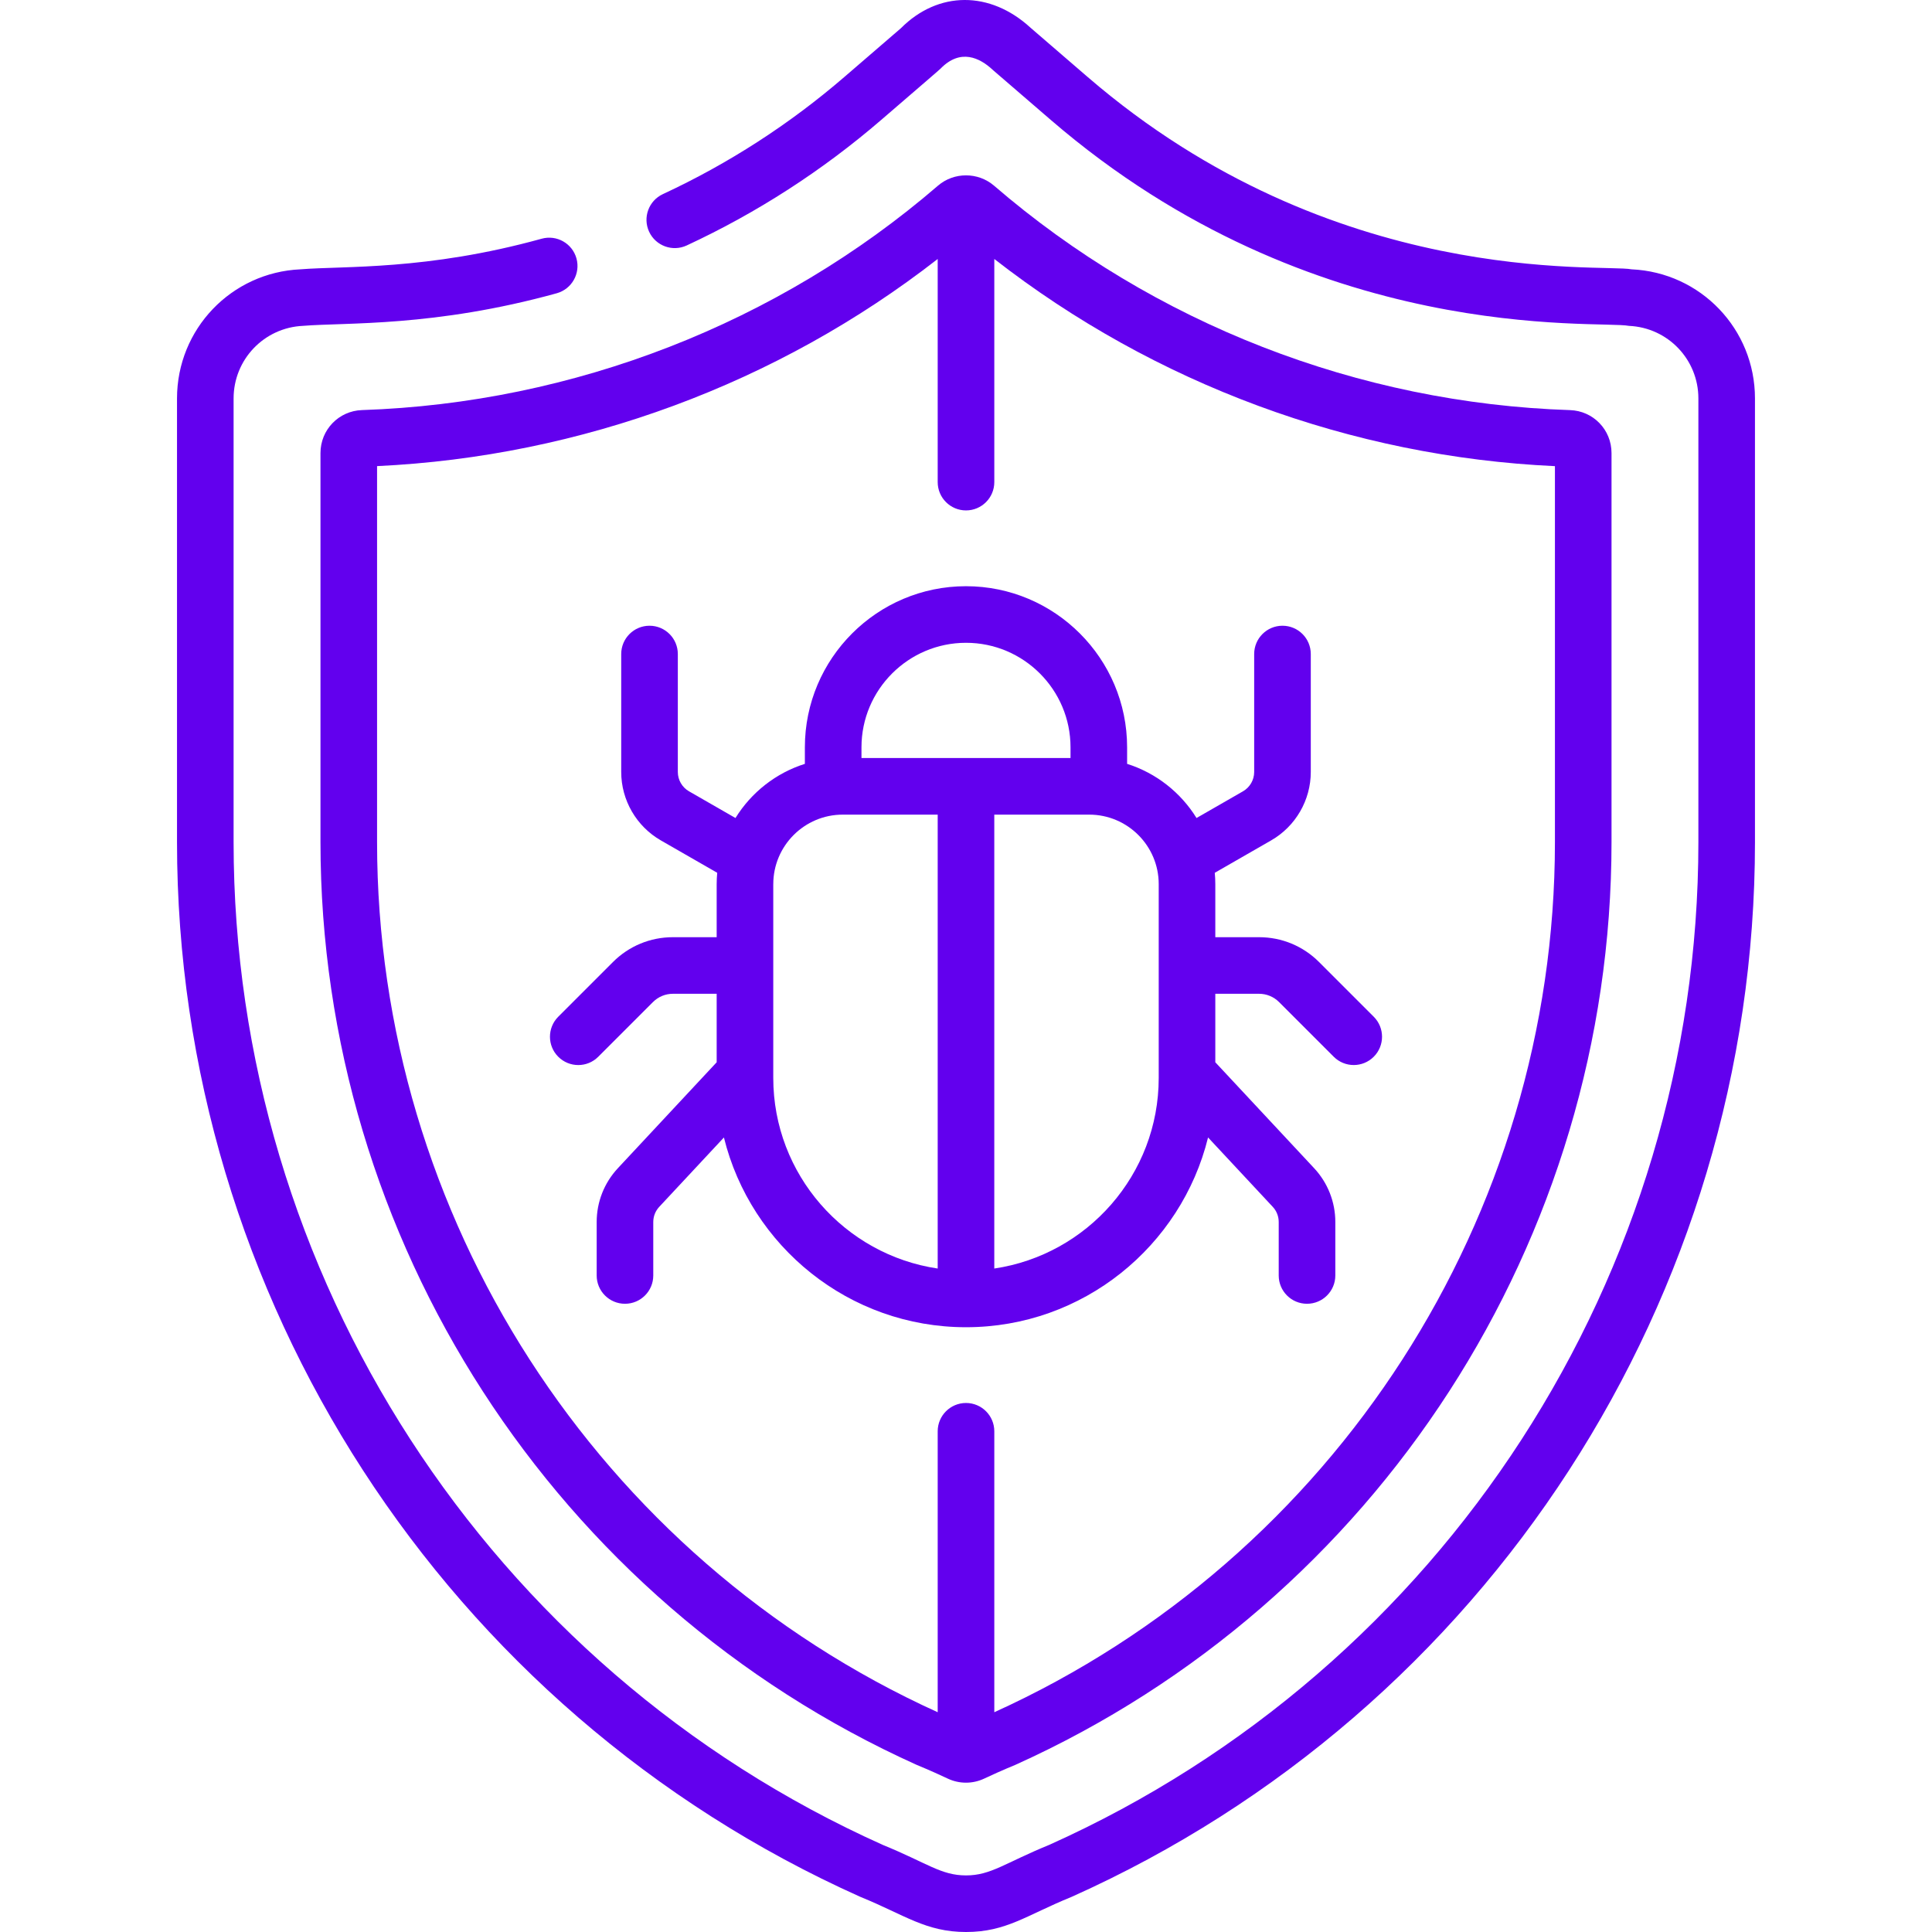
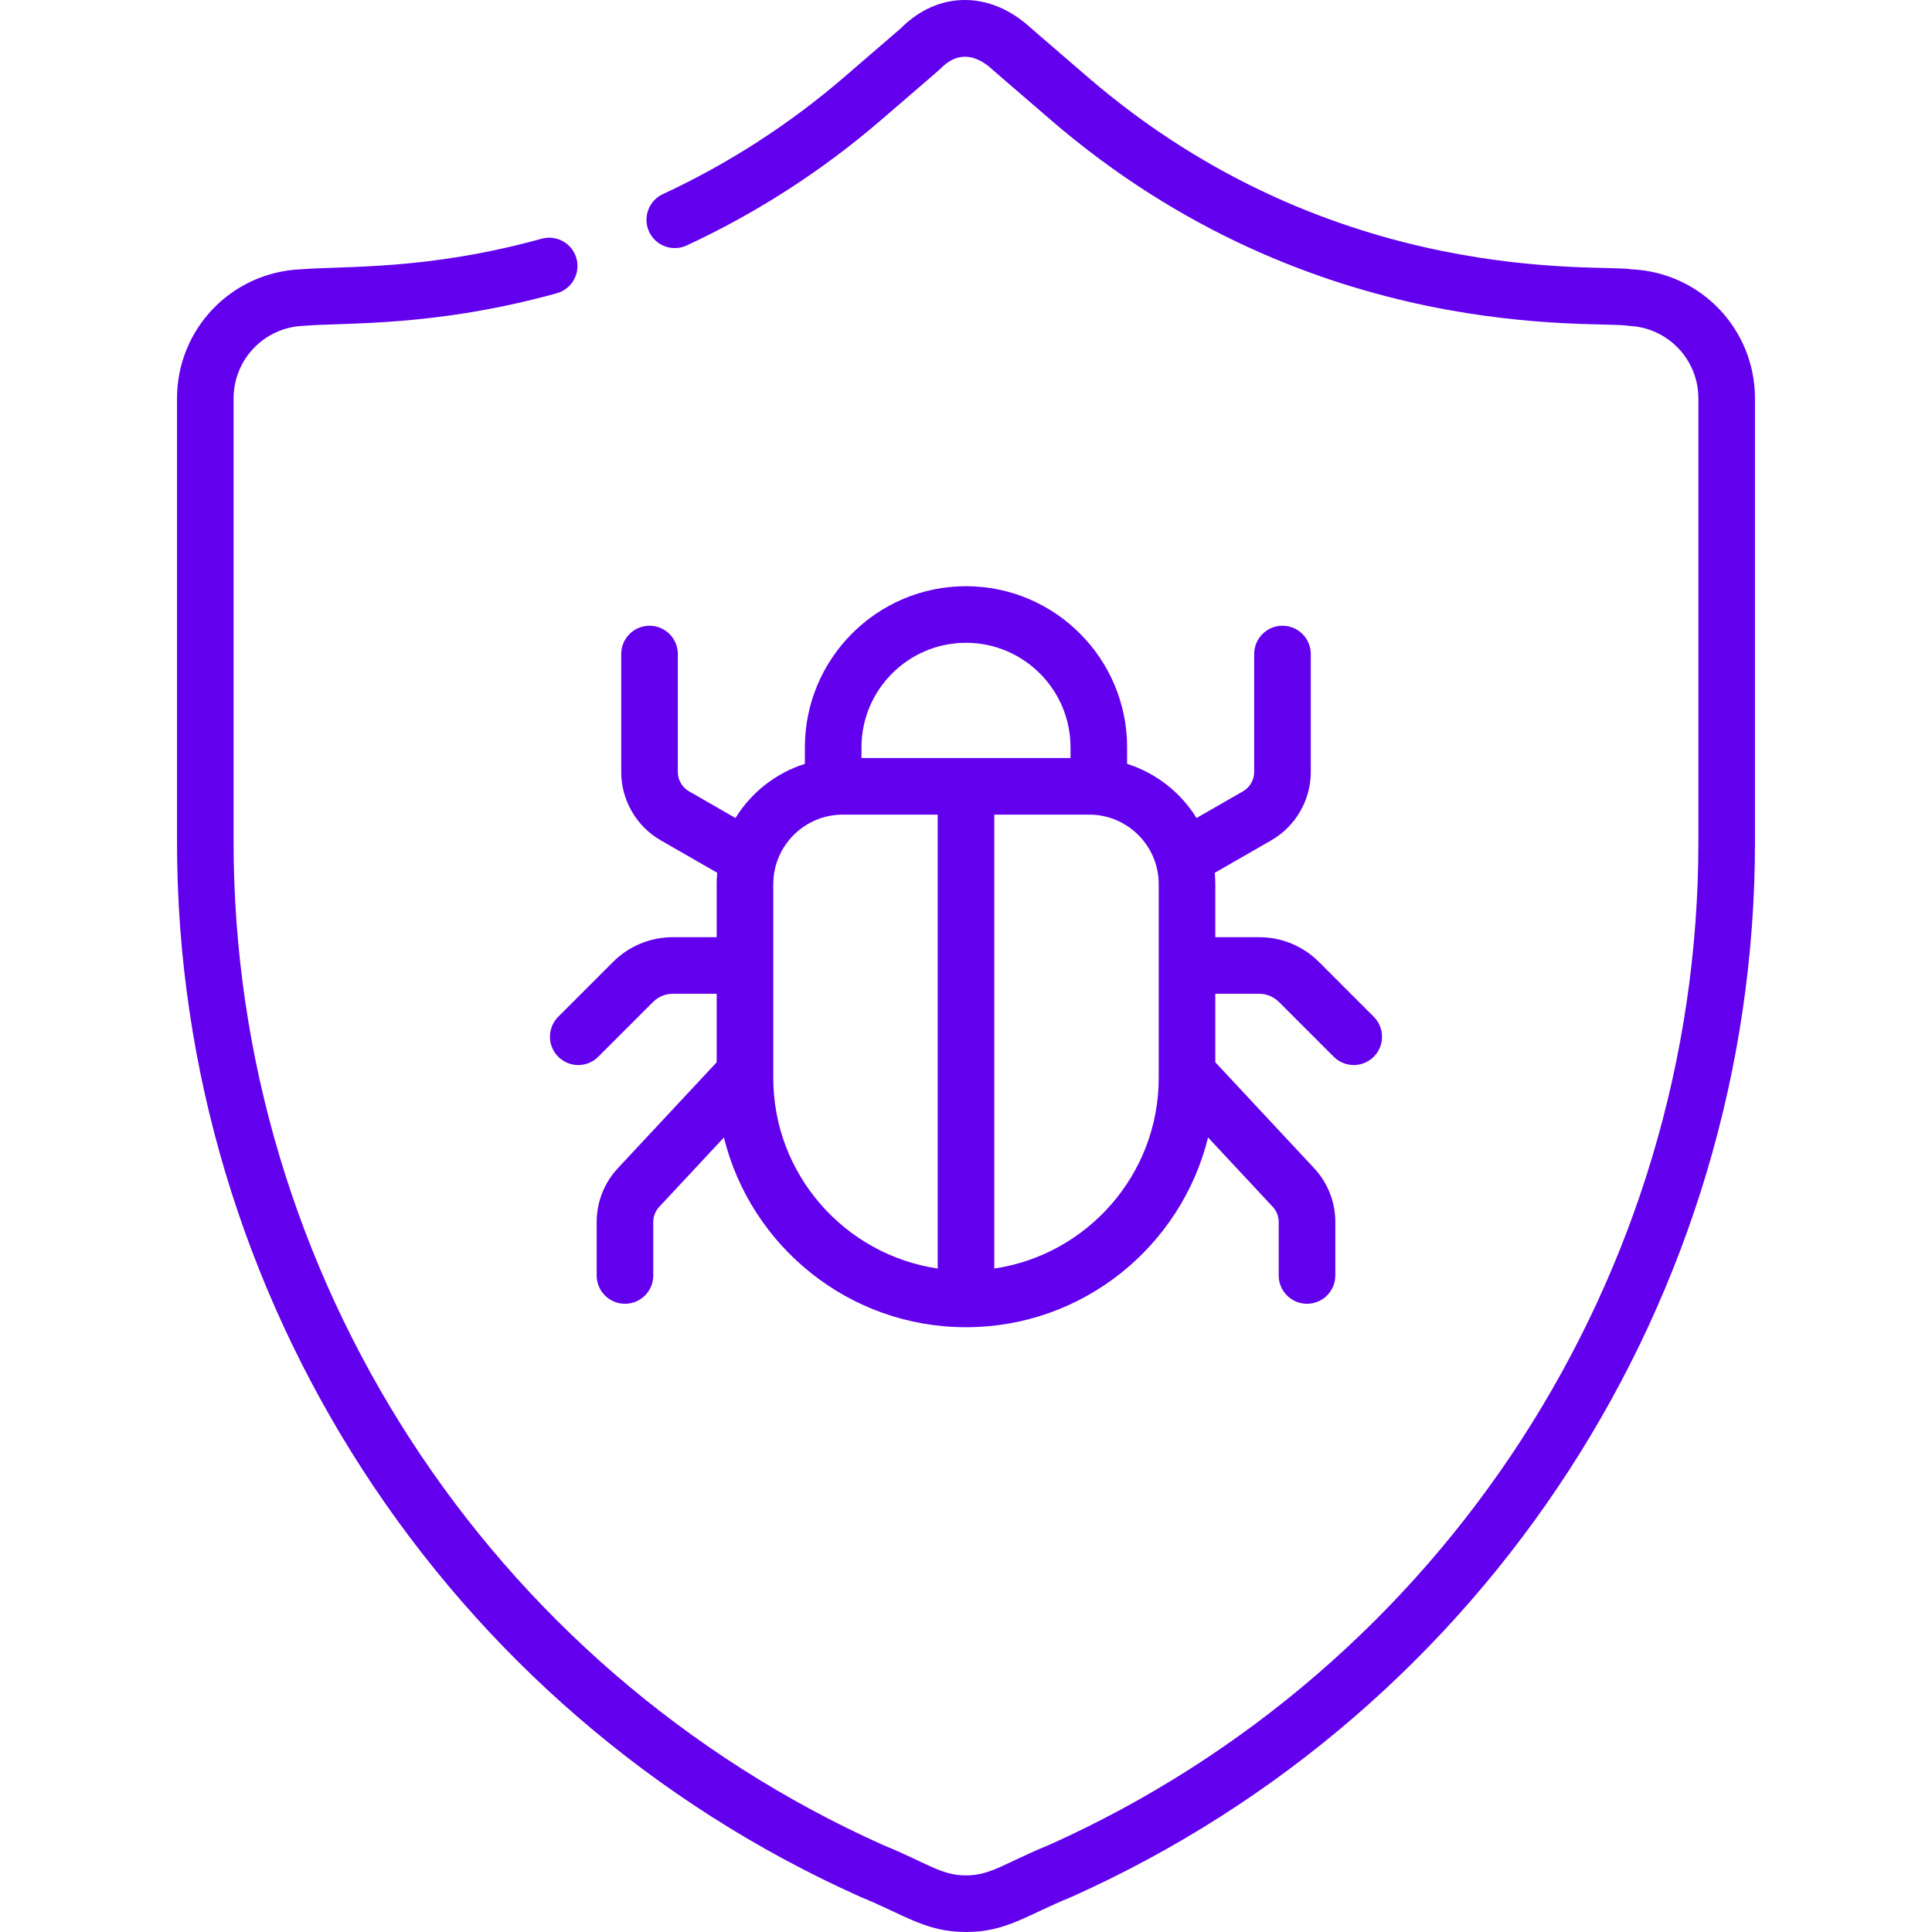
<svg xmlns="http://www.w3.org/2000/svg" width="100" height="100" viewBox="0 0 100 100" fill="none">
  <path d="M37.47 58.876C38.856 64.507 43.947 68.697 50 68.697C56.053 68.697 61.143 64.506 62.529 58.875L65.876 62.464C66.076 62.678 66.186 62.957 66.186 63.25V66.019C66.186 66.828 66.842 67.483 67.651 67.483C68.46 67.483 69.116 66.827 69.116 66.019V63.25C69.116 62.213 68.726 61.224 68.019 60.465L62.904 54.982V51.438H65.168C65.559 51.438 65.926 51.59 66.203 51.866L69.034 54.697C69.606 55.269 70.533 55.269 71.105 54.697C71.677 54.125 71.677 53.198 71.105 52.626L68.274 49.795C67.444 48.965 66.341 48.509 65.168 48.509H62.904V45.762C62.904 45.565 62.894 45.369 62.876 45.176L65.796 43.498C67.06 42.772 67.846 41.415 67.846 39.958V33.852C67.846 33.043 67.19 32.388 66.381 32.388C65.572 32.388 64.916 33.044 64.916 33.852V39.958C64.916 40.37 64.694 40.753 64.337 40.958L61.932 42.34C61.116 41.021 59.845 40.013 58.339 39.537V38.681C58.339 34.083 54.598 30.342 49.999 30.342C45.401 30.342 41.66 34.083 41.66 38.681V39.537C40.154 40.013 38.883 41.021 38.068 42.34L35.663 40.958C35.306 40.753 35.084 40.37 35.084 39.958V33.852C35.084 33.044 34.428 32.388 33.619 32.388C32.81 32.388 32.154 33.044 32.154 33.852V39.958C32.154 41.416 32.94 42.772 34.204 43.498L37.123 45.175C37.105 45.369 37.095 45.565 37.095 45.763V48.509H34.832C33.658 48.509 32.555 48.966 31.726 49.795L28.895 52.626C28.323 53.198 28.323 54.126 28.895 54.697C29.181 54.983 29.556 55.127 29.931 55.127C30.306 55.127 30.68 54.984 30.966 54.697L33.797 51.867C34.074 51.59 34.441 51.438 34.832 51.438H37.095V54.983L31.982 60.465C31.274 61.224 30.884 62.213 30.884 63.251V66.019C30.884 66.828 31.54 67.483 32.349 67.483C33.158 67.483 33.813 66.828 33.813 66.019V63.251C33.813 62.957 33.924 62.678 34.124 62.464L37.47 58.876ZM59.975 45.762V55.792C59.975 60.795 56.273 64.948 51.464 65.659V42.165H56.377C58.361 42.165 59.975 43.779 59.975 45.762ZM50 33.271C52.983 33.271 55.41 35.698 55.41 38.681V39.236H44.59V38.681C44.59 35.698 47.017 33.271 50 33.271ZM40.025 45.762C40.025 43.779 41.638 42.165 43.622 42.165H48.535V65.659C43.727 64.948 40.024 60.795 40.024 55.792V45.762H40.025Z" fill="#6200EE" />
  <path d="M84.447 13.94C82.886 13.644 69.056 14.983 56.3 3.988L53.344 1.439C51.249 -0.489 48.562 -0.478 46.63 1.461L43.699 3.988C40.863 6.432 37.704 8.471 34.31 10.048C33.576 10.389 33.258 11.26 33.598 11.994C33.939 12.727 34.811 13.046 35.544 12.705C39.184 11.014 42.571 8.827 45.611 6.207C47.8 4.319 48.611 3.626 48.681 3.554C49.715 2.492 50.715 2.996 51.372 3.605C51.406 3.638 51.243 3.495 54.388 6.207C68.023 17.96 82.711 16.559 84.316 16.867C86.33 16.957 87.908 18.607 87.908 20.624V43.59C87.908 65.965 74.72 86.335 54.306 95.491C52.003 96.432 51.292 97.071 50 97.071C48.706 97.071 47.989 96.429 45.694 95.492C25.28 86.335 12.091 65.965 12.091 43.59V20.624C12.091 18.607 13.669 16.957 15.684 16.866C17.922 16.683 22.477 16.933 28.817 15.179C29.596 14.963 30.053 14.156 29.838 13.377C29.622 12.597 28.815 12.14 28.036 12.356C22.081 14.004 17.82 13.756 15.553 13.94C11.969 14.101 9.162 17.037 9.162 20.624V43.59C9.162 67.126 23.04 88.551 44.518 98.175C44.534 98.182 44.549 98.188 44.565 98.195C46.819 99.112 47.919 100 50 100C52.086 100 53.121 99.136 55.434 98.195C55.45 98.188 55.466 98.182 55.481 98.175C76.959 88.551 90.837 67.126 90.837 43.59V20.624C90.837 17.037 88.03 14.101 84.447 13.94Z" fill="#6200EE" />
-   <path d="M16.588 23.45V43.59C16.588 64.151 28.701 82.898 47.446 91.349C47.648 91.439 48.007 91.569 49.058 92.061C49.357 92.201 49.678 92.271 49.999 92.271C50.32 92.271 50.641 92.201 50.94 92.061C50.94 92.061 50.94 92.061 50.94 92.061C51.971 91.579 52.436 91.402 52.554 91.349C71.3 82.898 83.412 64.151 83.412 43.59V23.451C83.412 22.243 82.467 21.266 81.261 21.227C70.315 20.87 59.729 16.745 51.453 9.612C50.624 8.898 49.375 8.898 48.547 9.612C40.285 16.733 29.698 20.858 18.736 21.226C17.532 21.267 16.588 22.244 16.588 23.45ZM19.517 24.126C30.068 23.63 40.258 19.853 48.535 13.405V24.954C48.535 25.763 49.191 26.419 50 26.419C50.809 26.419 51.465 25.763 51.465 24.954V13.405C59.755 19.865 69.944 23.642 80.483 24.128V43.59C80.483 62.959 69.096 80.622 51.465 88.625V74.083C51.465 73.274 50.809 72.618 50 72.618C49.191 72.618 48.535 73.274 48.535 74.083V88.625C30.904 80.622 19.517 62.959 19.517 43.59V24.126Z" fill="#6200EE" />
</svg>